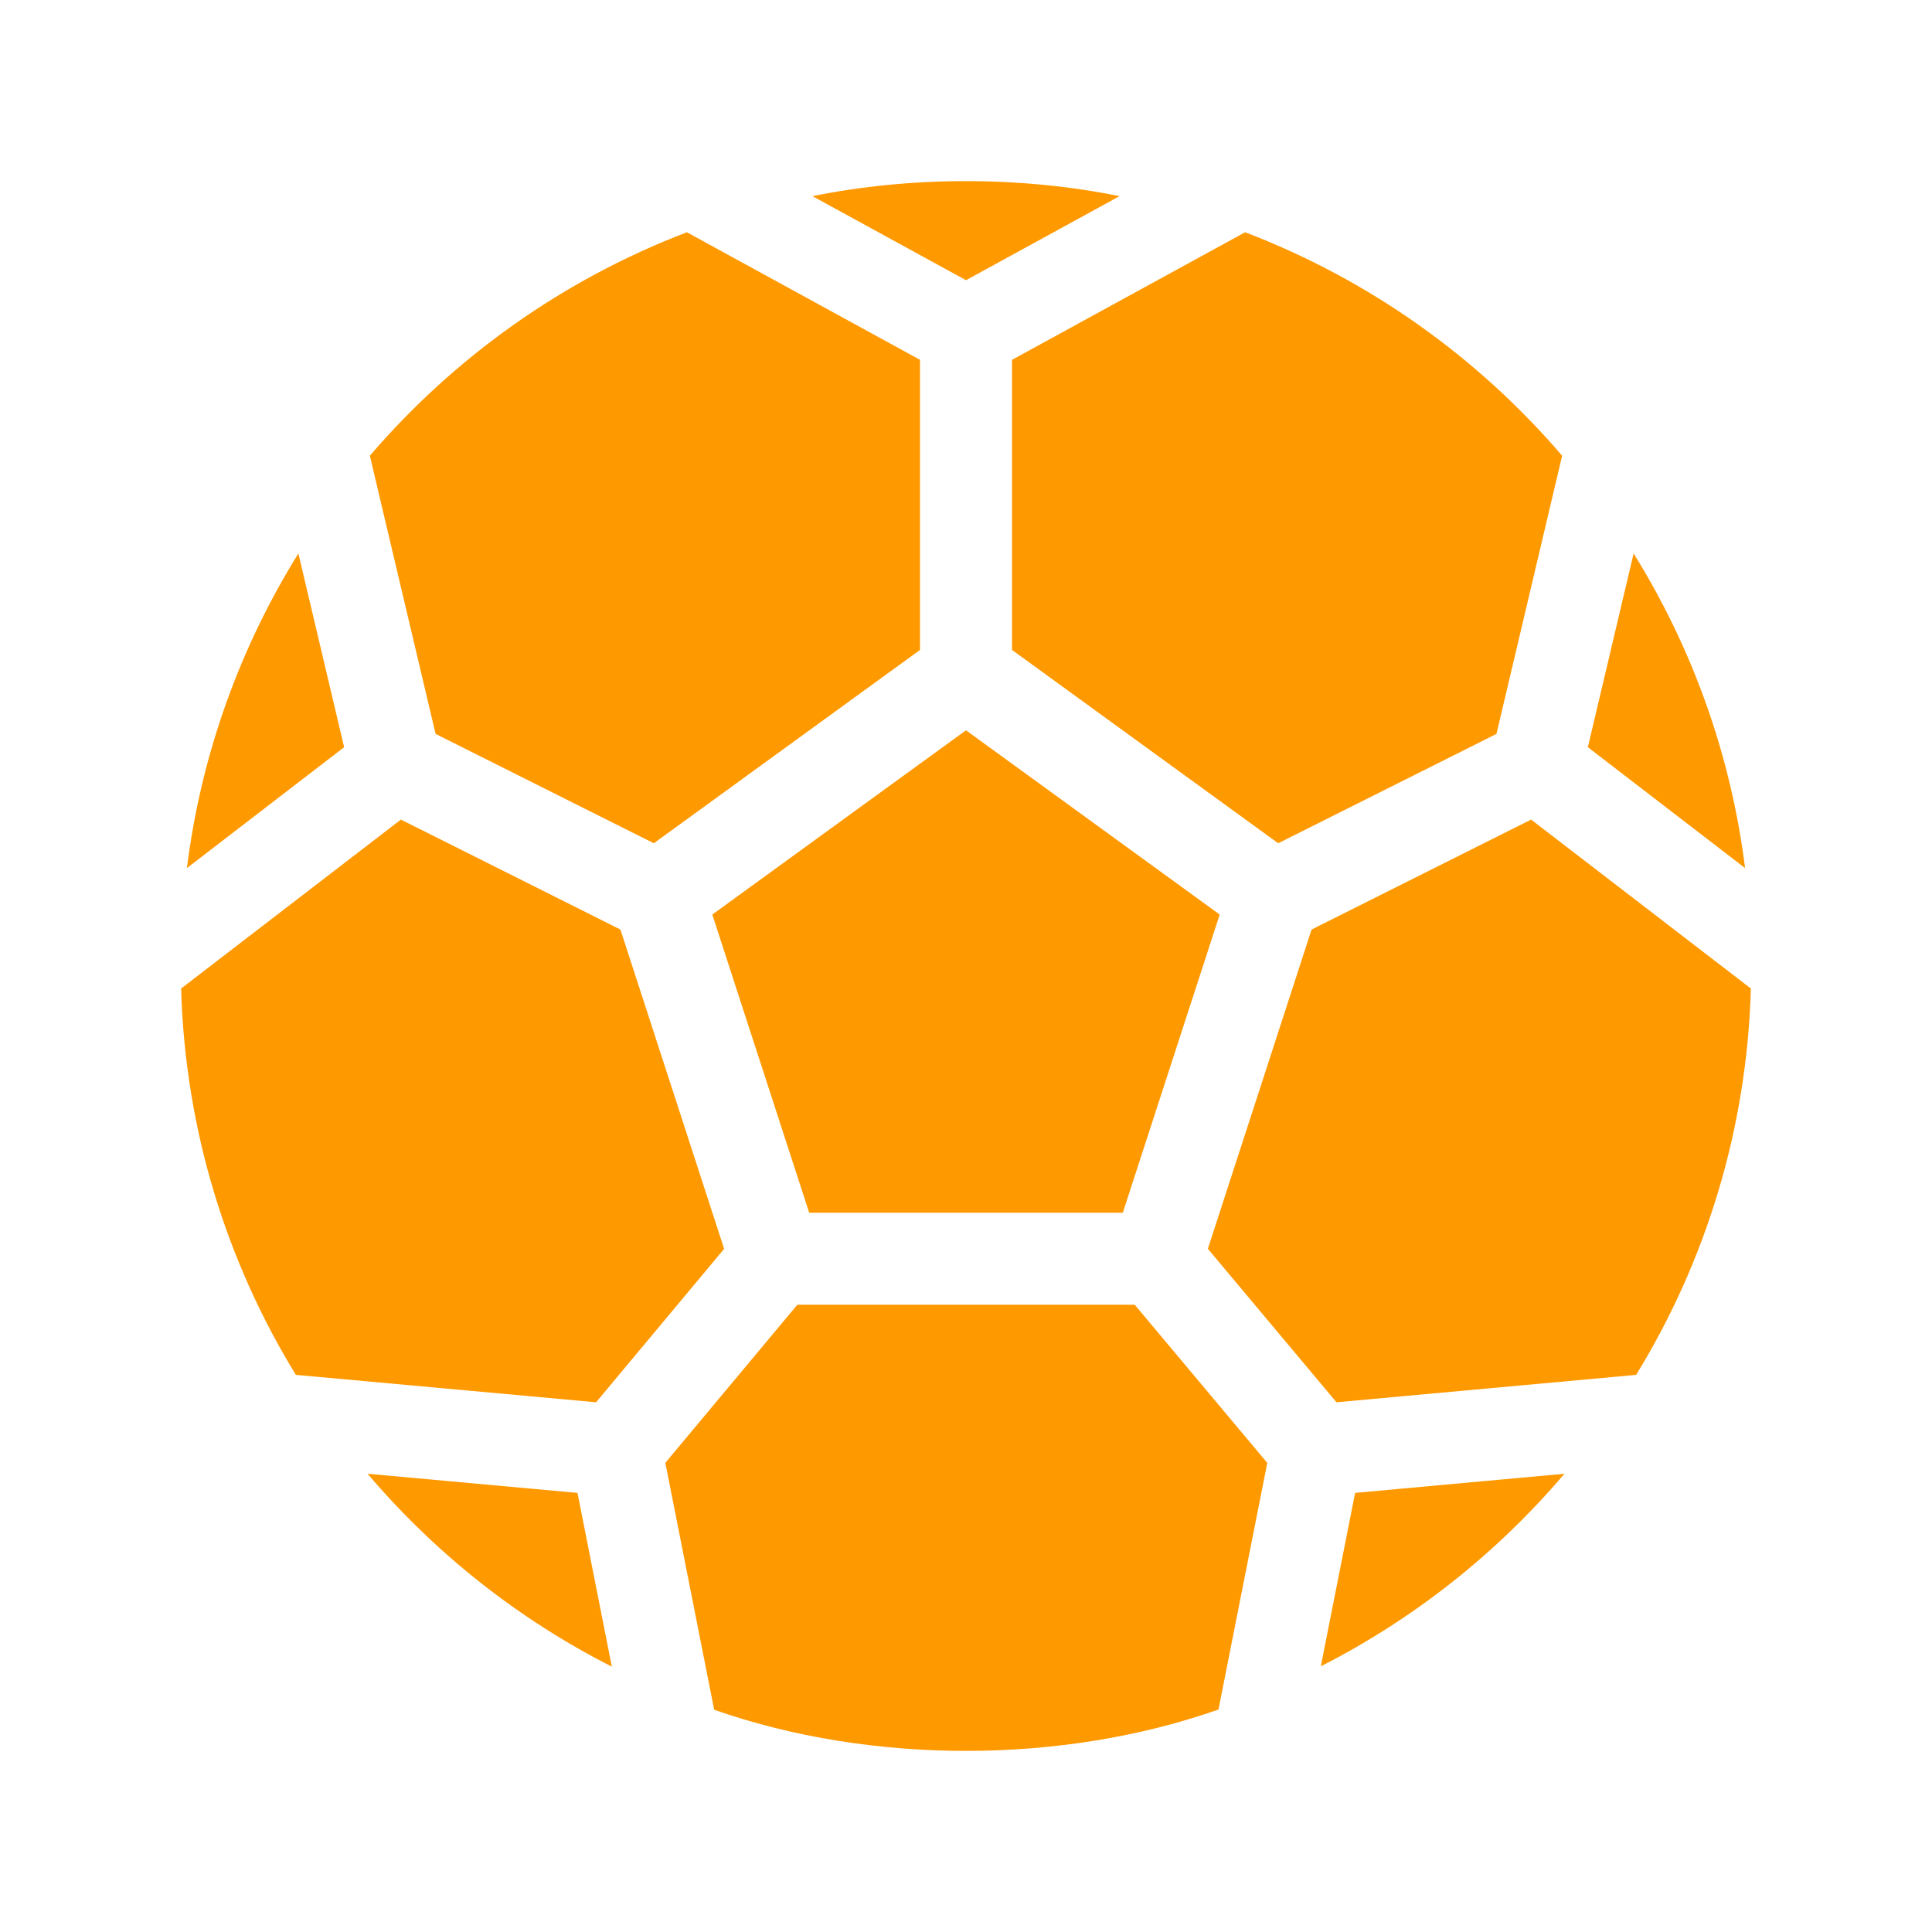
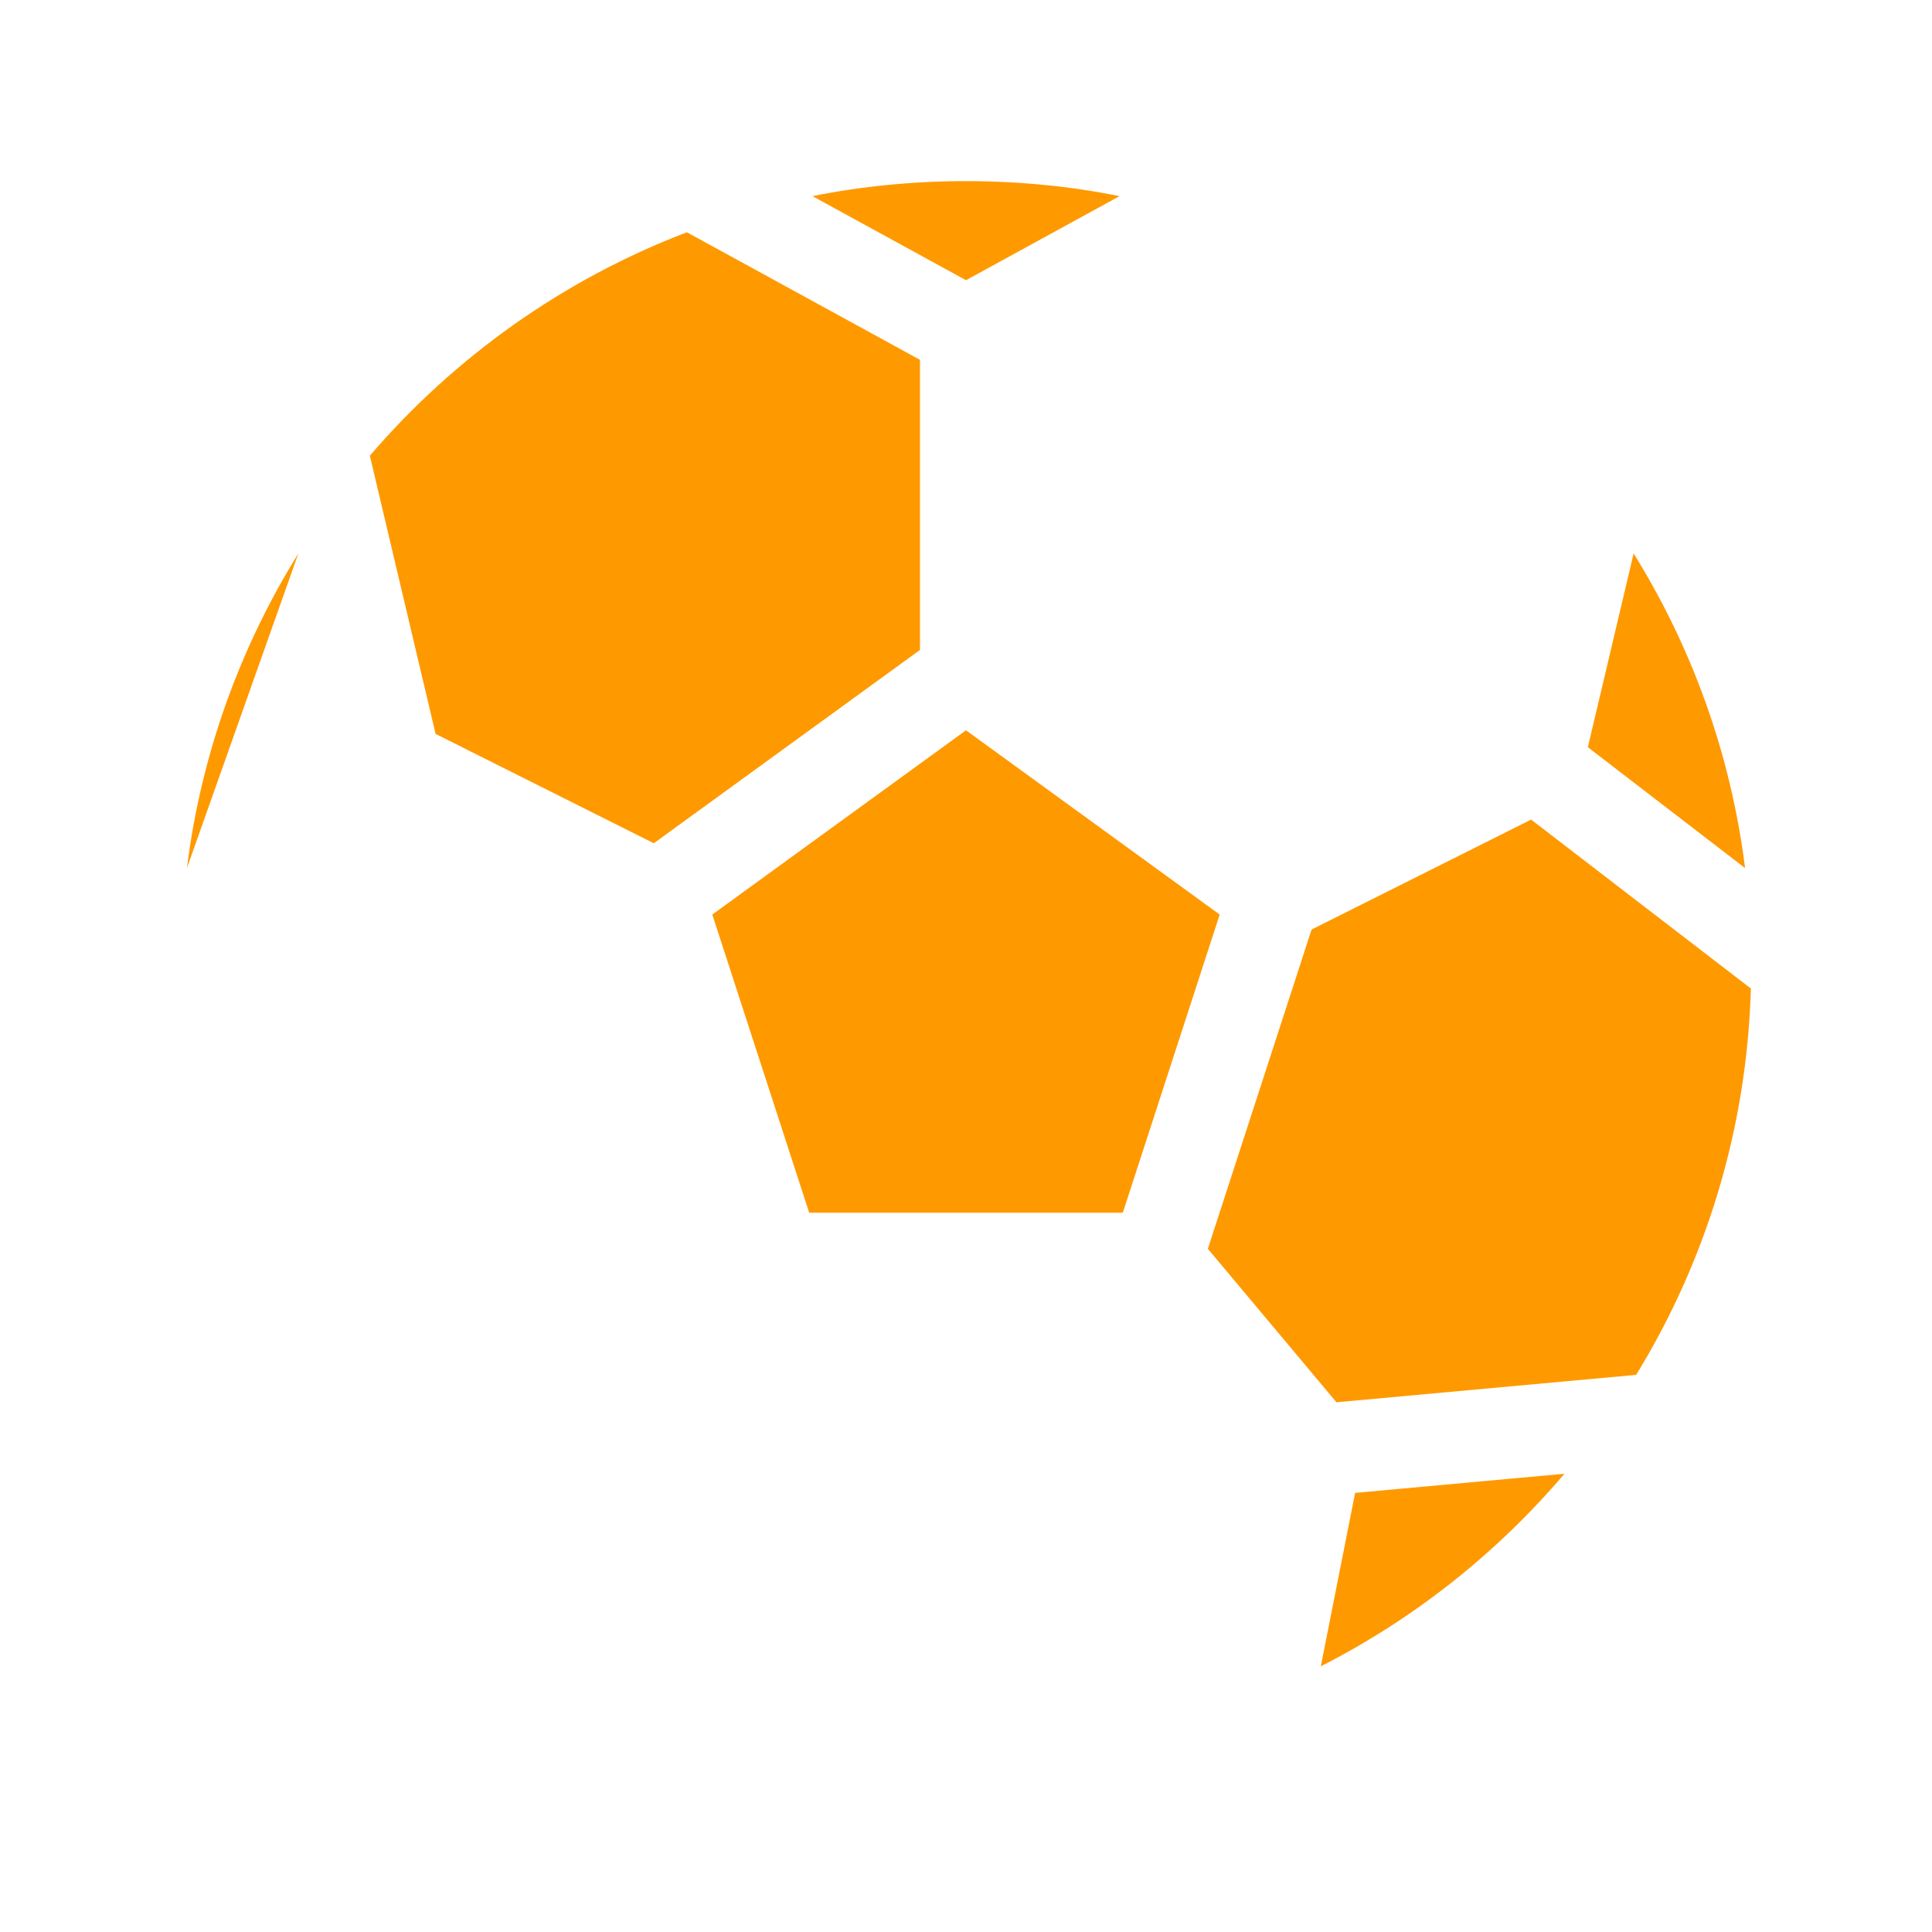
<svg xmlns="http://www.w3.org/2000/svg" width="32" height="32" viewBox="0 0 32 32" fill="none">
  <path d="M7.215 12.156L10.829 13.967L15.238 10.765V5.96L11.377 3.847C9.33 4.629 7.529 5.912 6.126 7.548L7.215 12.156Z" fill="#FF9900" />
-   <path d="M20.623 3.847L16.762 5.96V10.765L21.171 13.967L24.786 12.156L25.874 7.548C24.472 5.912 22.671 4.629 20.623 3.847Z" fill="#FF9900" />
  <path d="M25.36 13.575L21.724 15.396L20.006 20.684L22.136 23.226L27.1 22.772C28.248 20.898 28.934 18.712 29 16.373L25.36 13.575Z" fill="#FF9900" />
-   <path d="M3 16.373C3.066 18.712 3.752 20.898 4.9 22.772L9.873 23.226L11.994 20.685L10.276 15.396L6.64 13.575L3 16.373Z" fill="#FF9900" />
  <path d="M13.457 3.249L16 4.641L18.543 3.249C16.907 2.917 15.093 2.917 13.457 3.249Z" fill="#FF9900" />
-   <path d="M4.942 9.167C3.979 10.718 3.333 12.485 3.096 14.378L5.7 12.376L4.942 9.167Z" fill="#FF9900" />
+   <path d="M4.942 9.167C3.979 10.718 3.333 12.485 3.096 14.378L4.942 9.167Z" fill="#FF9900" />
  <path d="M22.445 24.727L21.877 27.599C23.426 26.811 24.796 25.722 25.912 24.41L22.445 24.727Z" fill="#FF9900" />
  <path d="M26.3 12.376L28.904 14.378C28.667 12.485 28.021 10.718 27.058 9.167L26.3 12.376Z" fill="#FF9900" />
-   <path d="M20.182 28.315L20.99 24.23L18.795 21.611H13.206L11.02 24.229L11.829 28.319C14.427 29.229 17.586 29.227 20.182 28.315Z" fill="#FF9900" />
-   <path d="M10.134 27.605L9.565 24.727L6.088 24.41C7.206 25.726 8.581 26.817 10.134 27.605Z" fill="#FF9900" />
  <path d="M11.798 15.148L13.403 20.087H18.597L20.202 15.148L16 12.096L11.798 15.148Z" fill="#FF9900" />
</svg>